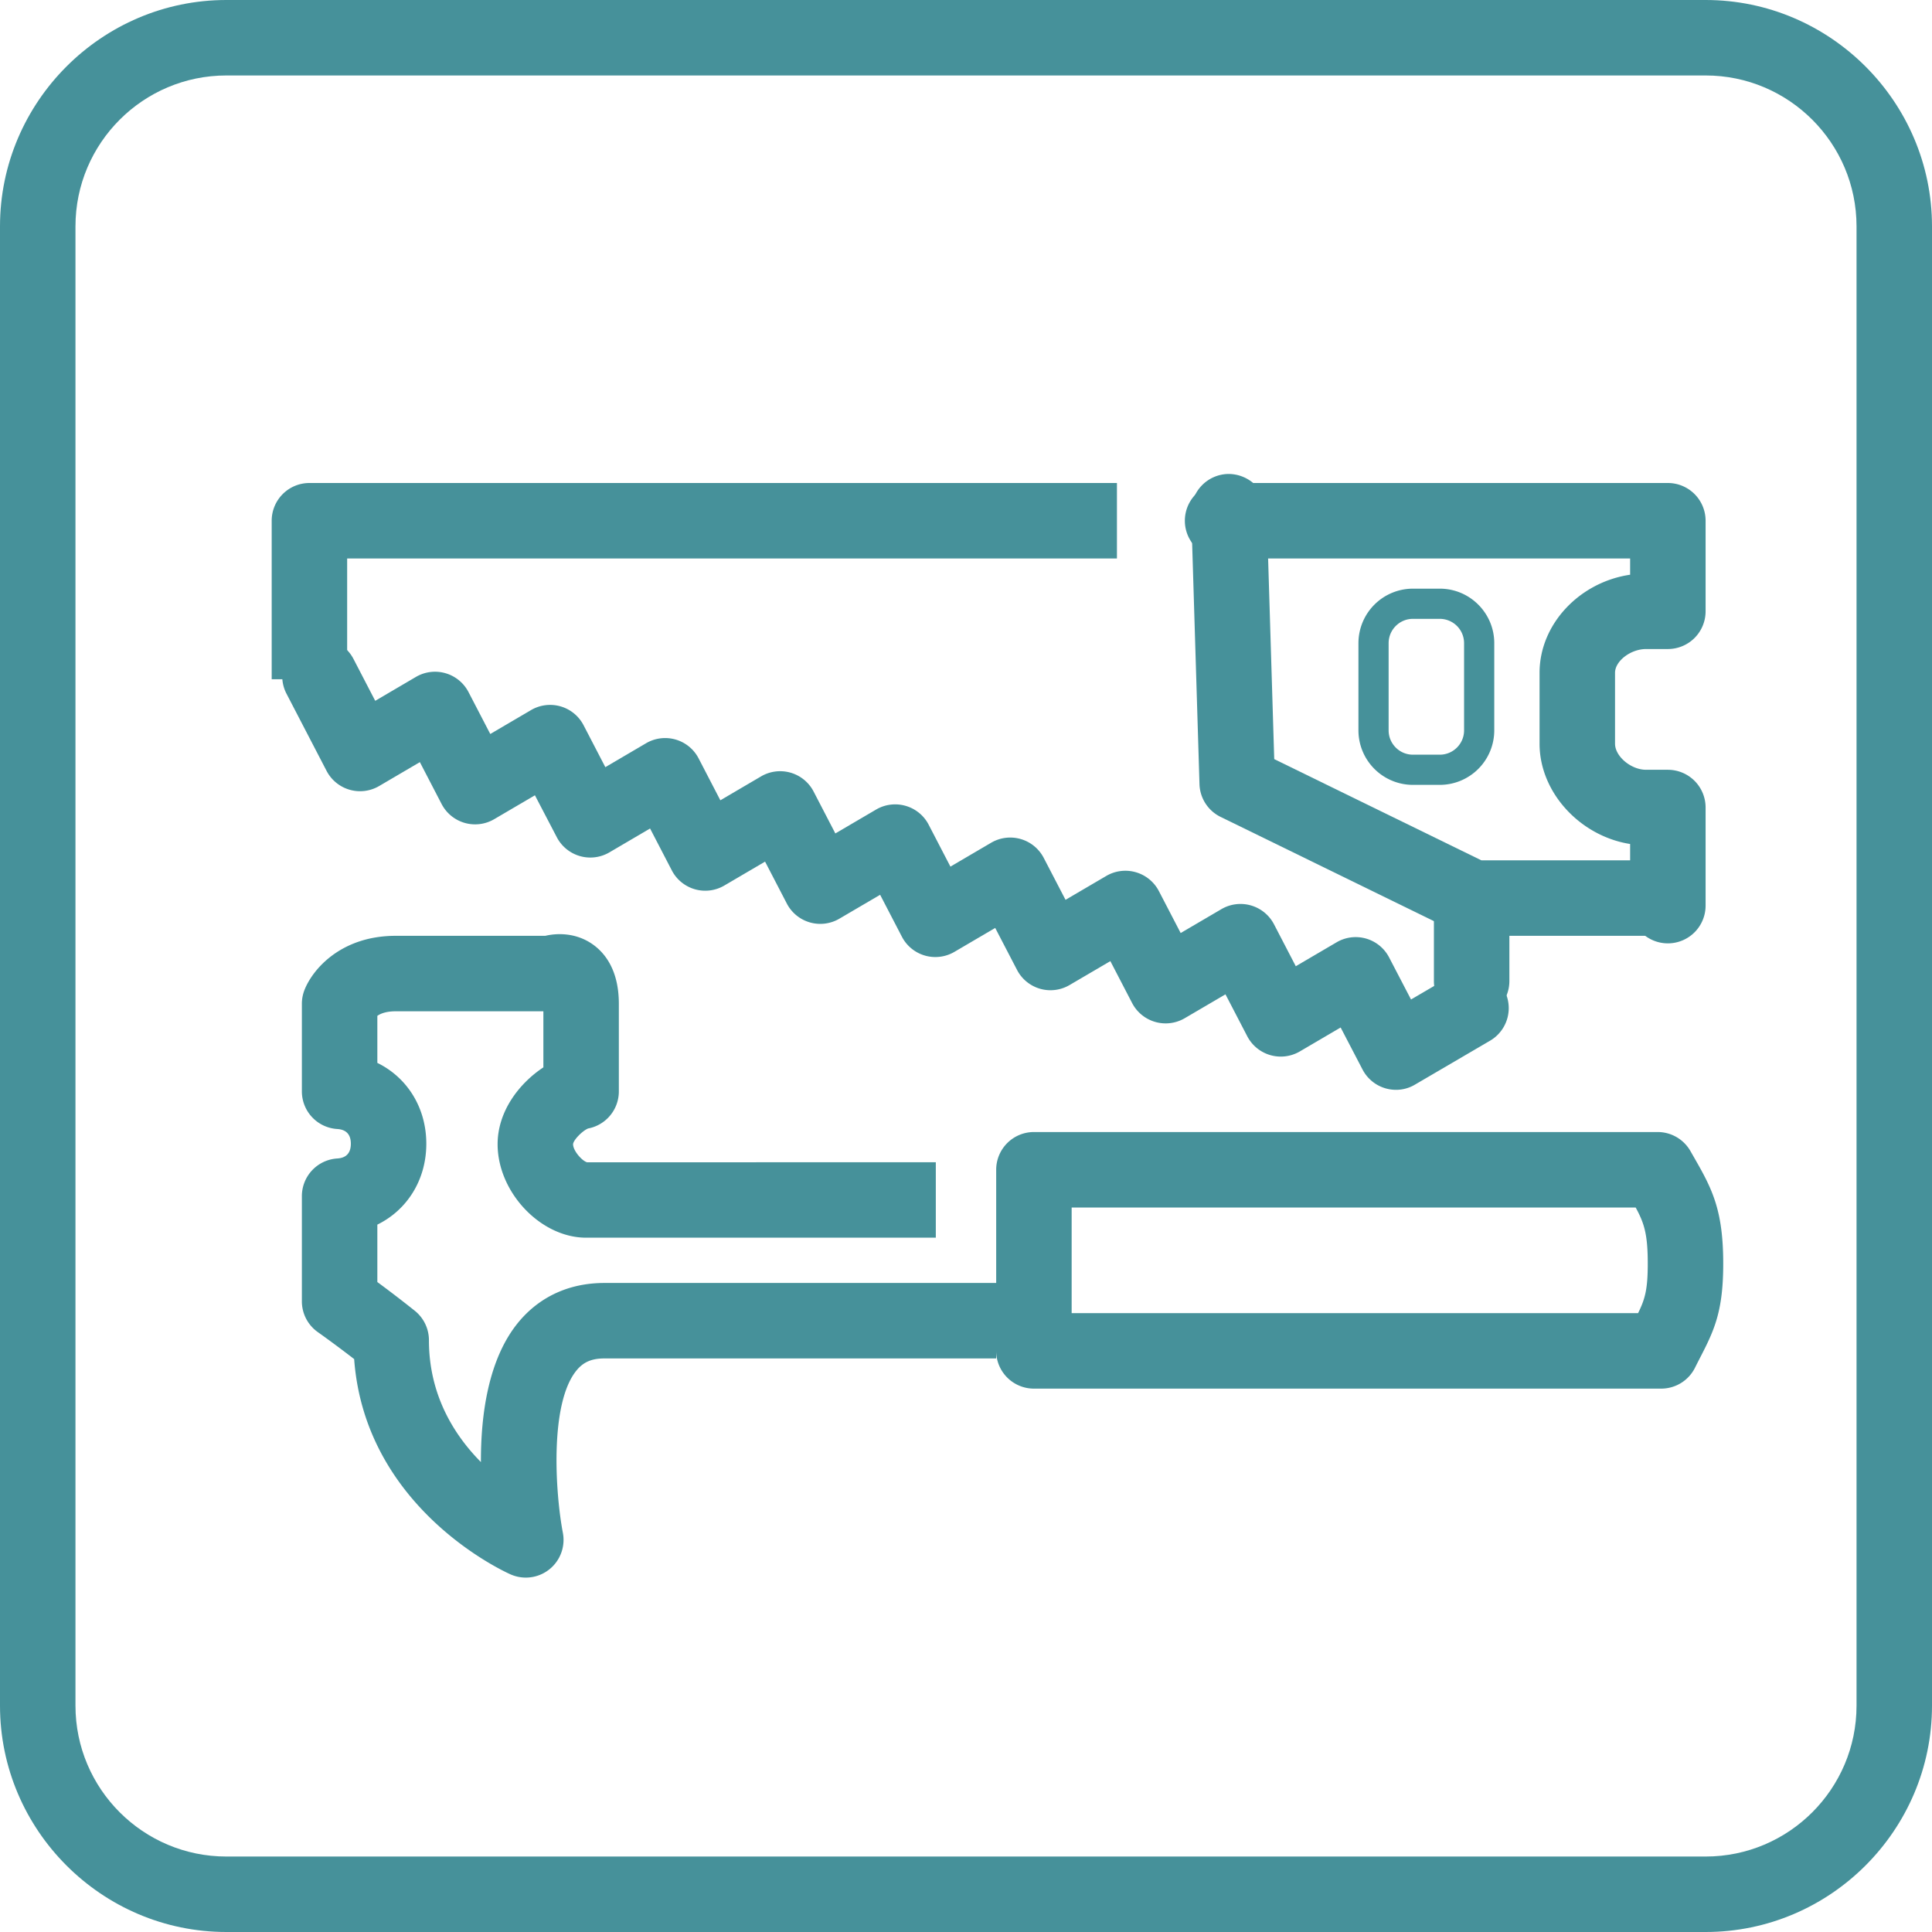
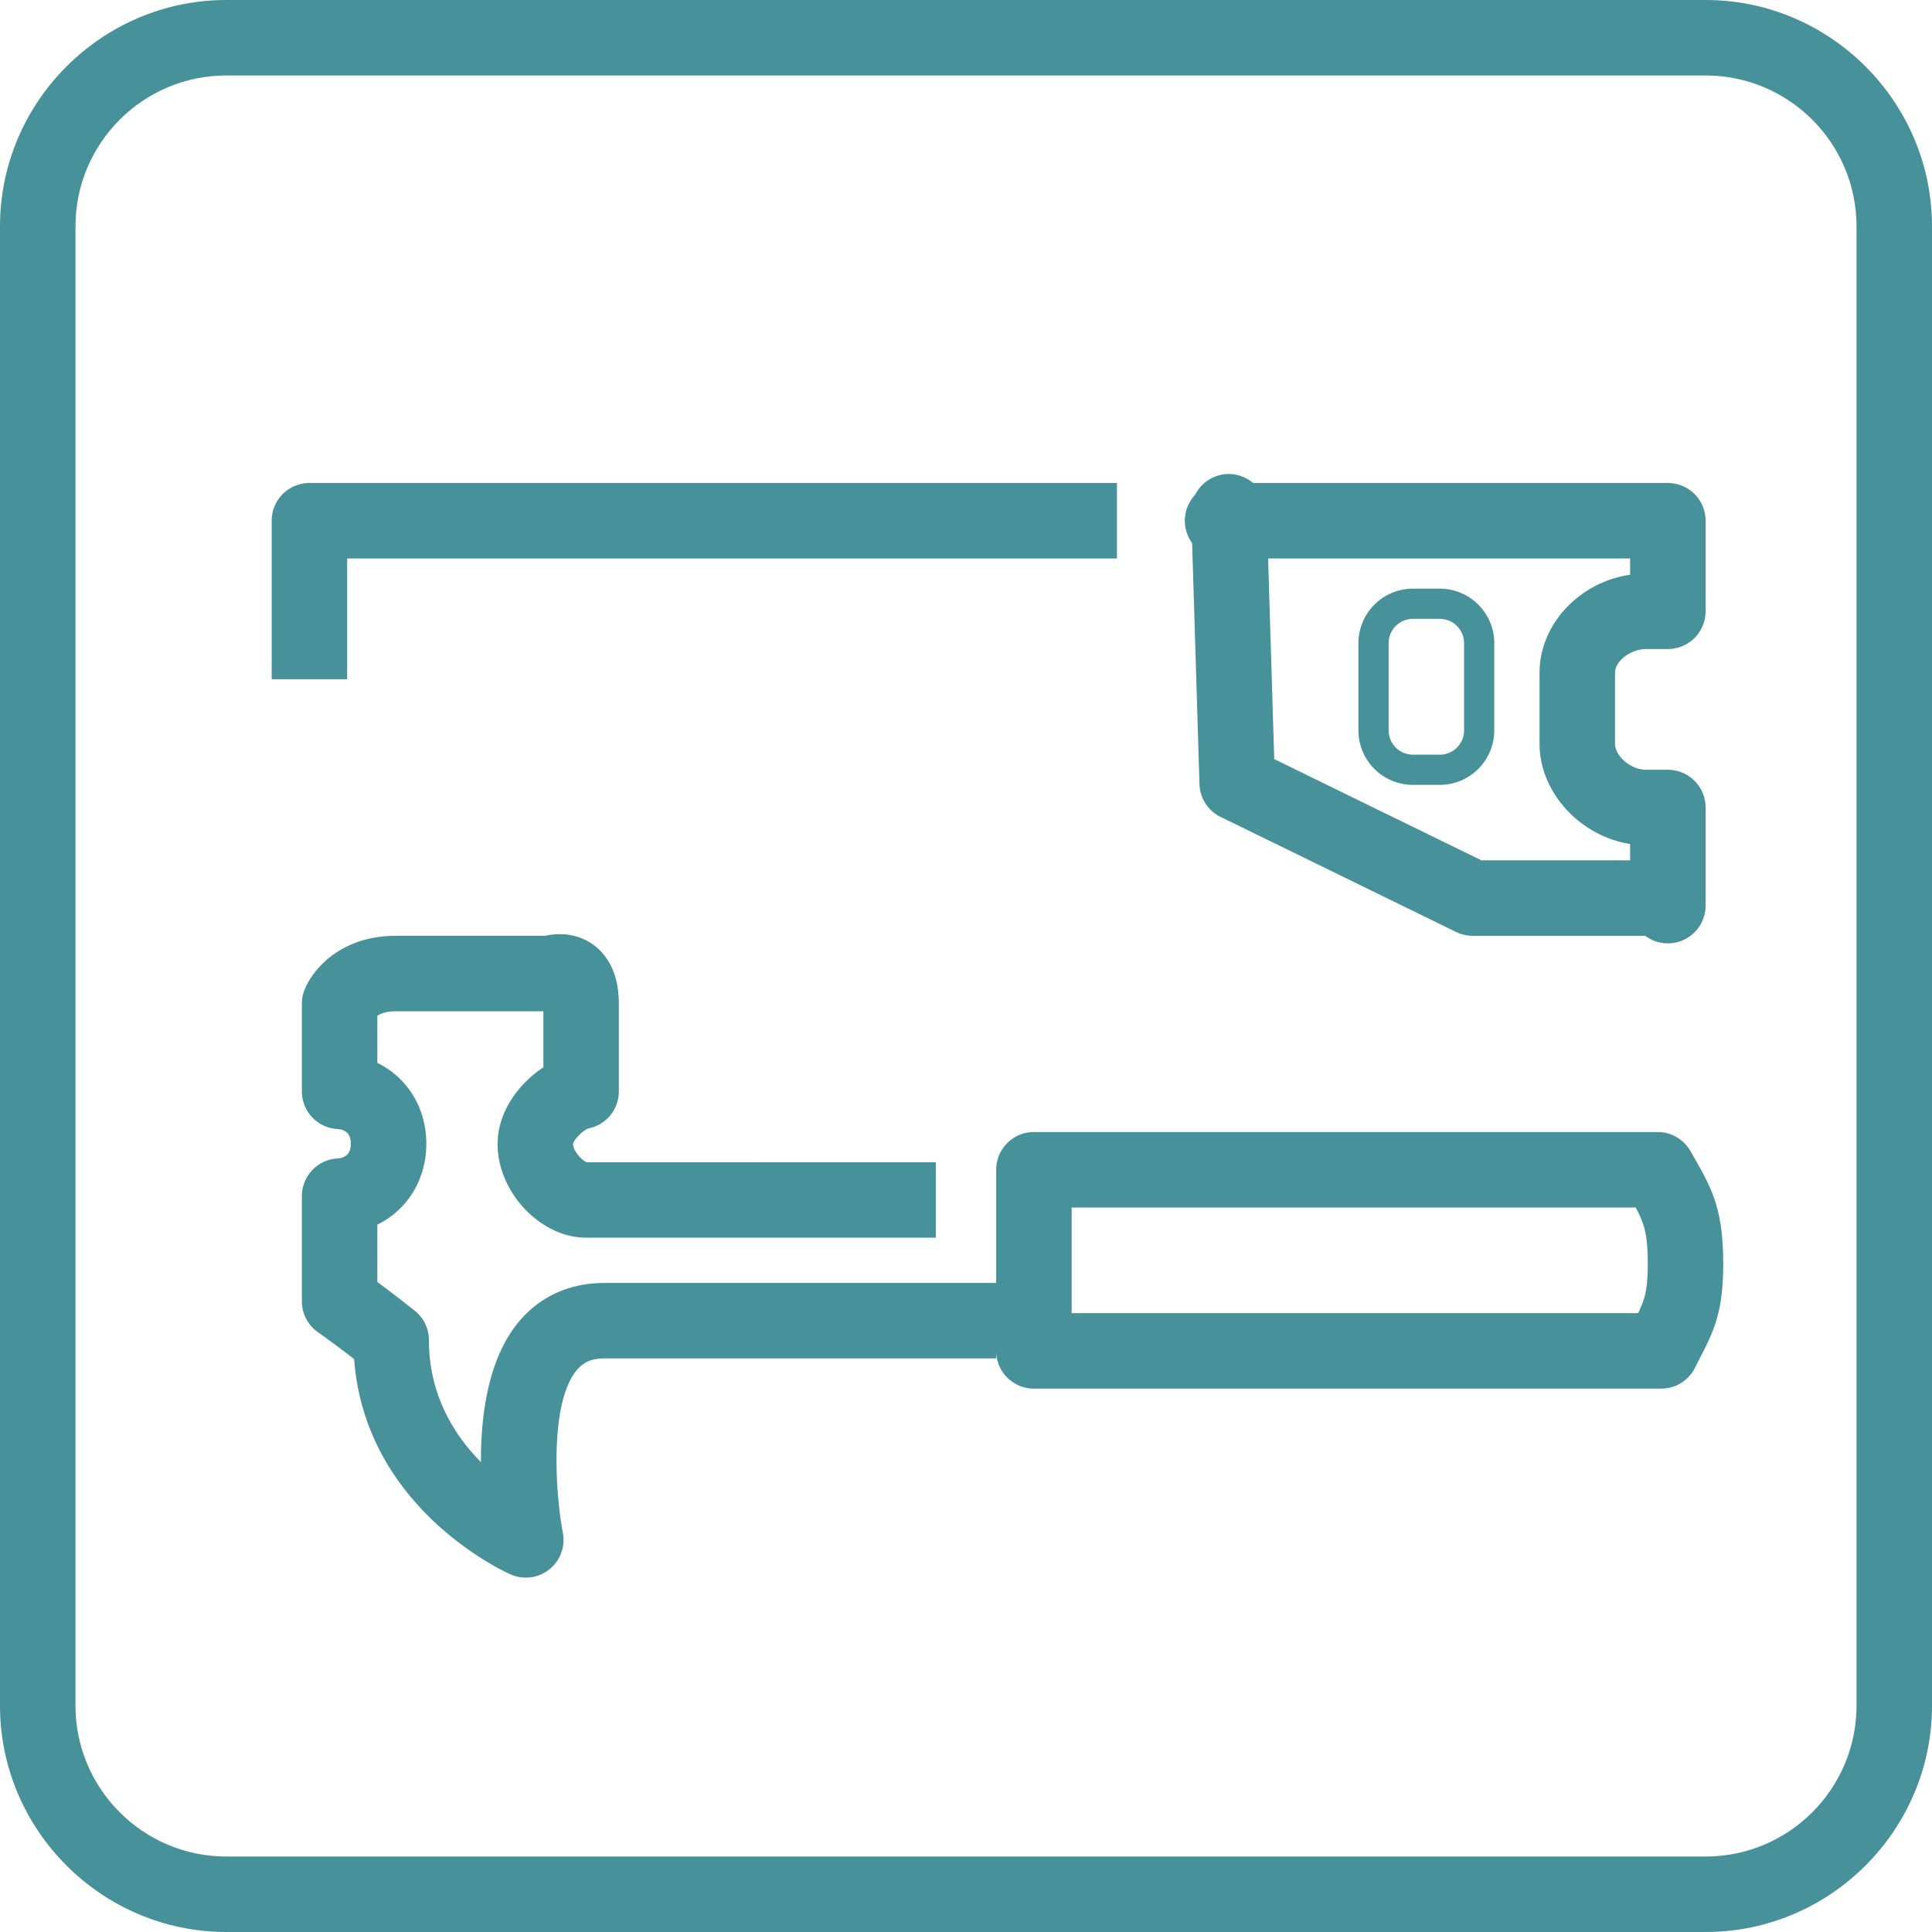
<svg xmlns="http://www.w3.org/2000/svg" width="128" height="128">
  <switch>
    <g fill="#46919A">
      <path d="M113.004 5C118.517 5 123 9.483 123 14.996v98.008c0 5.513-4.483 9.996-9.996 9.996H14.996C9.483 123 5 118.517 5 113.004V14.996C5 9.483 9.483 5 14.996 5H113m.004-5H14.996C6.748 0 0 6.749 0 14.996v98.008C0 121.252 6.748 128 14.996 128h98.008c8.248 0 14.996-6.748 14.996-14.996V14.996C128 6.749 121.252 0 113.004 0z" />
      <path d="M110 62H97.57c-.38 0-.756-.087-1.098-.254L80.87 54.123a2.5 2.5 0 01-1.401-2.17l-.548-17.976a2.5 2.5 0 012.423-2.575c1.354-.026 2.533 1.043 2.575 2.423l.502 16.468L98.148 57H110a2.5 2.5 0 110 5z" />
-       <path d="M97.5 67.5A2.5 2.5 0 0195 65v-5a2.5 2.5 0 115 0v5a2.5 2.5 0 01-2.5 2.5z" />
-       <path d="M92.488 72.204a2.498 2.498 0 01-2.216-1.345l-1.451-2.785-2.704 1.586a2.503 2.503 0 01-3.483-1.005l-1.443-2.778-2.701 1.583a2.503 2.503 0 01-3.483-1.004l-1.443-2.779-2.702 1.584a2.497 2.497 0 01-3.482-1.004l-1.445-2.779-2.7 1.584a2.497 2.497 0 01-3.483-1.004l-1.441-2.776-2.7 1.583a2.498 2.498 0 01-3.483-1.005l-1.44-2.775-2.697 1.582a2.495 2.495 0 01-3.483-1.004l-1.439-2.773-2.695 1.582a2.503 2.503 0 01-3.484-1.004l-1.45-2.778-2.699 1.583a2.501 2.501 0 01-3.483-1.004l-1.441-2.776-2.697 1.583a2.5 2.5 0 01-3.484-1.004l-2.655-5.112a2.5 2.5 0 114.437-2.305l1.441 2.776 2.697-1.583a2.5 2.5 0 013.484 1.004l1.442 2.777 2.699-1.583a2.497 2.497 0 013.483 1.004l1.441 2.776 2.697-1.583a2.498 2.498 0 013.484 1.004l1.439 2.774 2.696-1.582a2.497 2.497 0 013.483 1.004l1.44 2.775 2.7-1.583a2.495 2.495 0 011.957-.245 2.494 2.494 0 011.526 1.25l1.441 2.776 2.699-1.583a2.501 2.501 0 013.482 1.003l1.445 2.78 2.702-1.584a2.503 2.503 0 013.483 1.004l1.443 2.779 2.701-1.583a2.503 2.503 0 013.483 1.004l1.443 2.779 2.702-1.584a2.496 2.496 0 013.481 1.001l1.452 2.787 2.711-1.586a2.5 2.5 0 112.525 4.316l-4.978 2.912a2.438 2.438 0 01-1.254.343z" />
      <path d="M23 45h-5V34.5a2.5 2.5 0 012.5-2.5H74v5H23v8zm87.5 17.5A2.5 2.5 0 01108 60v-4.083c-3.3-.519-6-3.401-6-6.645v-4.699c0-3.229 2.654-6.005 6-6.496V37H81a2.5 2.5 0 110-5h29.5a2.5 2.5 0 012.5 2.5v6a2.5 2.5 0 01-2.5 2.5h-1.443c-1.019 0-2.057.794-2.057 1.573v4.699c0 .839 1.058 1.728 2.057 1.728h1.443a2.5 2.5 0 012.5 2.5V60a2.5 2.5 0 01-2.5 2.5z" />
      <path d="M95.39 52h-1.78A3.614 3.614 0 0190 48.389v-5.778A3.614 3.614 0 0193.61 39h1.779c1.991 0 3.61 1.62 3.61 3.611v5.778A3.613 3.613 0 0195.39 52zm-1.78-11c-.887 0-1.61.723-1.61 1.611v5.778c0 .888.723 1.611 1.61 1.611h1.779c.888 0 1.61-.723 1.61-1.611v-5.778A1.612 1.612 0 0095.39 41h-1.78zm-58.774 63.52a2.5 2.5 0 01-1.01-.213c-.408-.18-9.635-4.366-10.362-14.264-1.335-1.032-2.388-1.773-2.4-1.782A2.498 2.498 0 0120 86.215v-6.968a2.5 2.5 0 012.347-2.495c.596-.037.897-.365.897-.976s-.302-.938-.897-.976A2.498 2.498 0 0120 72.306v-5.804c0-.31.058-.617.17-.906C20.689 64.26 22.549 62 26.226 62h9.901c.909-.21 2.071-.159 3.085.526.815.552 1.788 1.69 1.788 3.976v5.806a2.5 2.5 0 01-2.037 2.457c-.392.162-.982.776-.995 1.042 0 .447.616 1.123.933 1.199L62 77v5H38.832c-3.015 0-5.864-3.011-5.864-6.194 0-2.189 1.444-4.043 3.032-5.09V67h-9.774c-.647 0-1.02.156-1.226.303v3.116c1.968.963 3.244 2.957 3.244 5.357S26.968 80.171 25 81.134v3.804a81.184 81.184 0 012.48 1.903 2.5 2.5 0 01.938 1.952c0 3.64 1.68 6.291 3.444 8.073-.01-3.126.484-6.844 2.49-9.27C35.758 85.898 37.726 85 40.043 85H66v5H40.043c-.834 0-1.383.234-1.837.783-1.825 2.207-1.404 8.207-.915 10.767a2.499 2.499 0 01-2.455 2.97zM110.06 92H68.5a2.5 2.5 0 01-2.5-2.5v-12a2.5 2.5 0 012.5-2.5h41.324a2.5 2.5 0 012.177 1.271l.294.514c1.161 2.022 1.873 3.438 1.873 6.934 0 3.107-.57 4.369-1.501 6.17-.115.224-.238.462-.368.724A2.502 2.502 0 01110.06 92zM71 87h37.527c.461-.938.641-1.565.641-3.281 0-1.934-.225-2.66-.8-3.719H71v7z" />
    </g>
  </switch>
</svg>